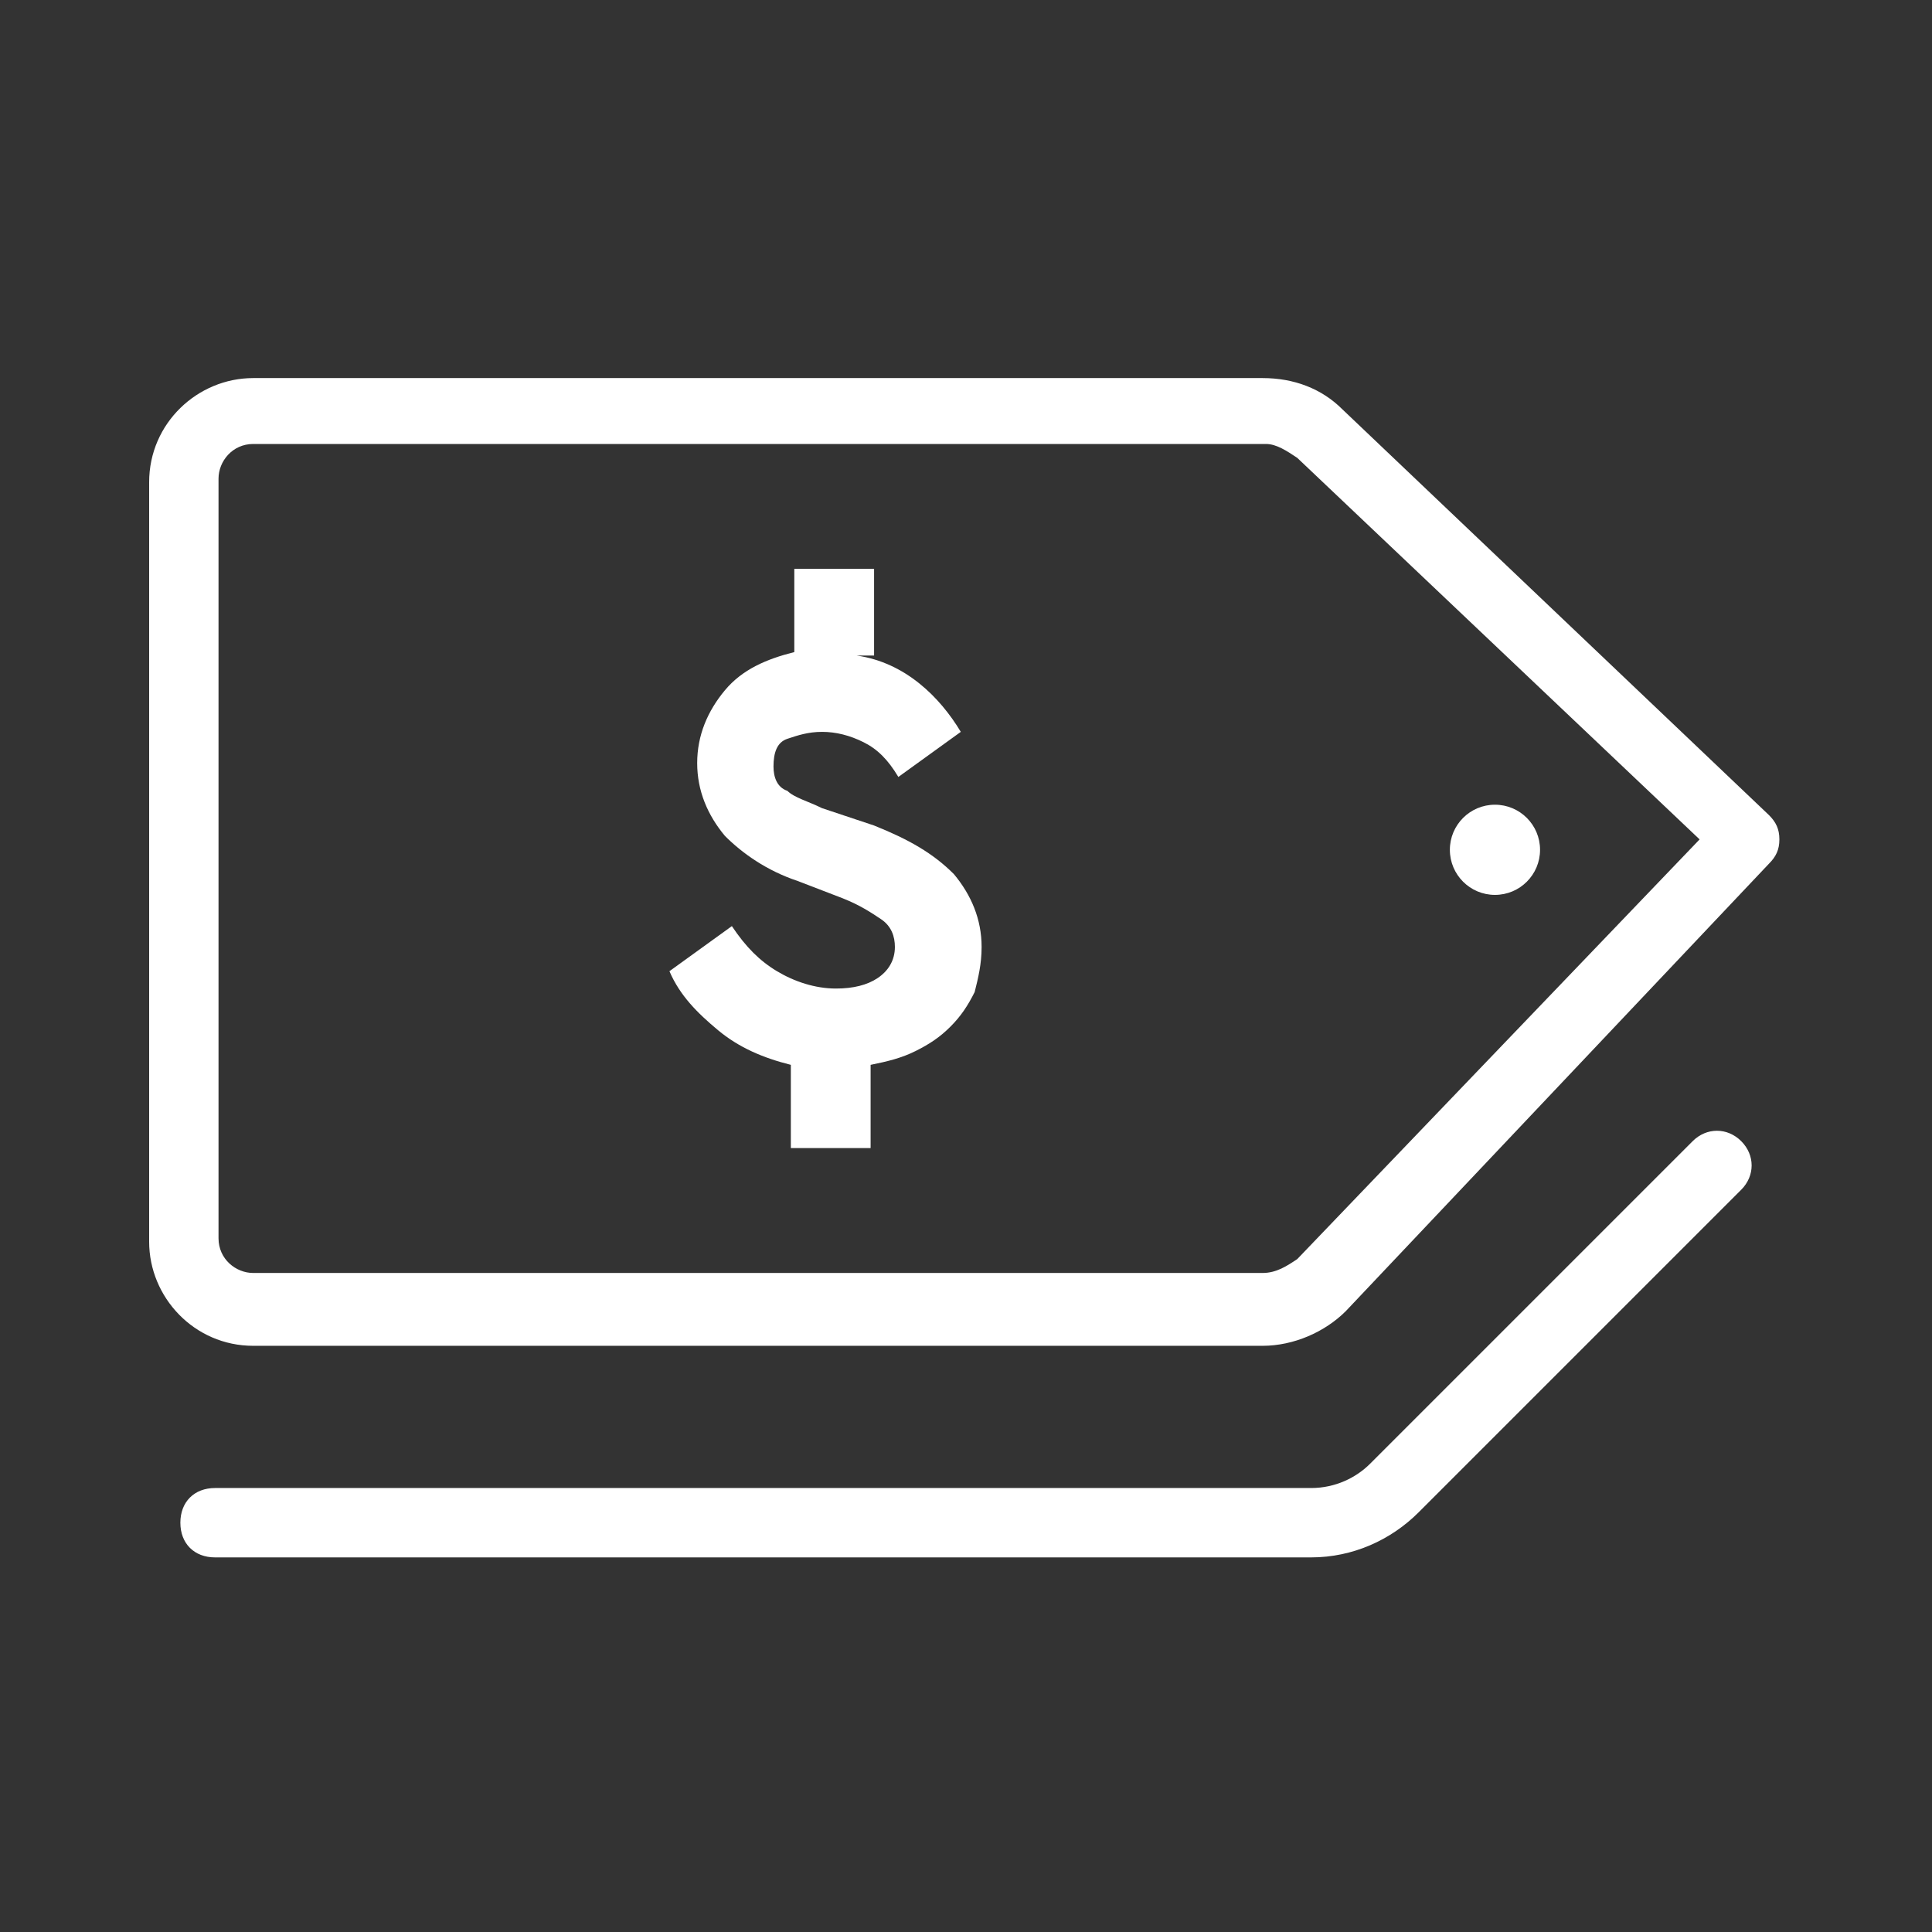
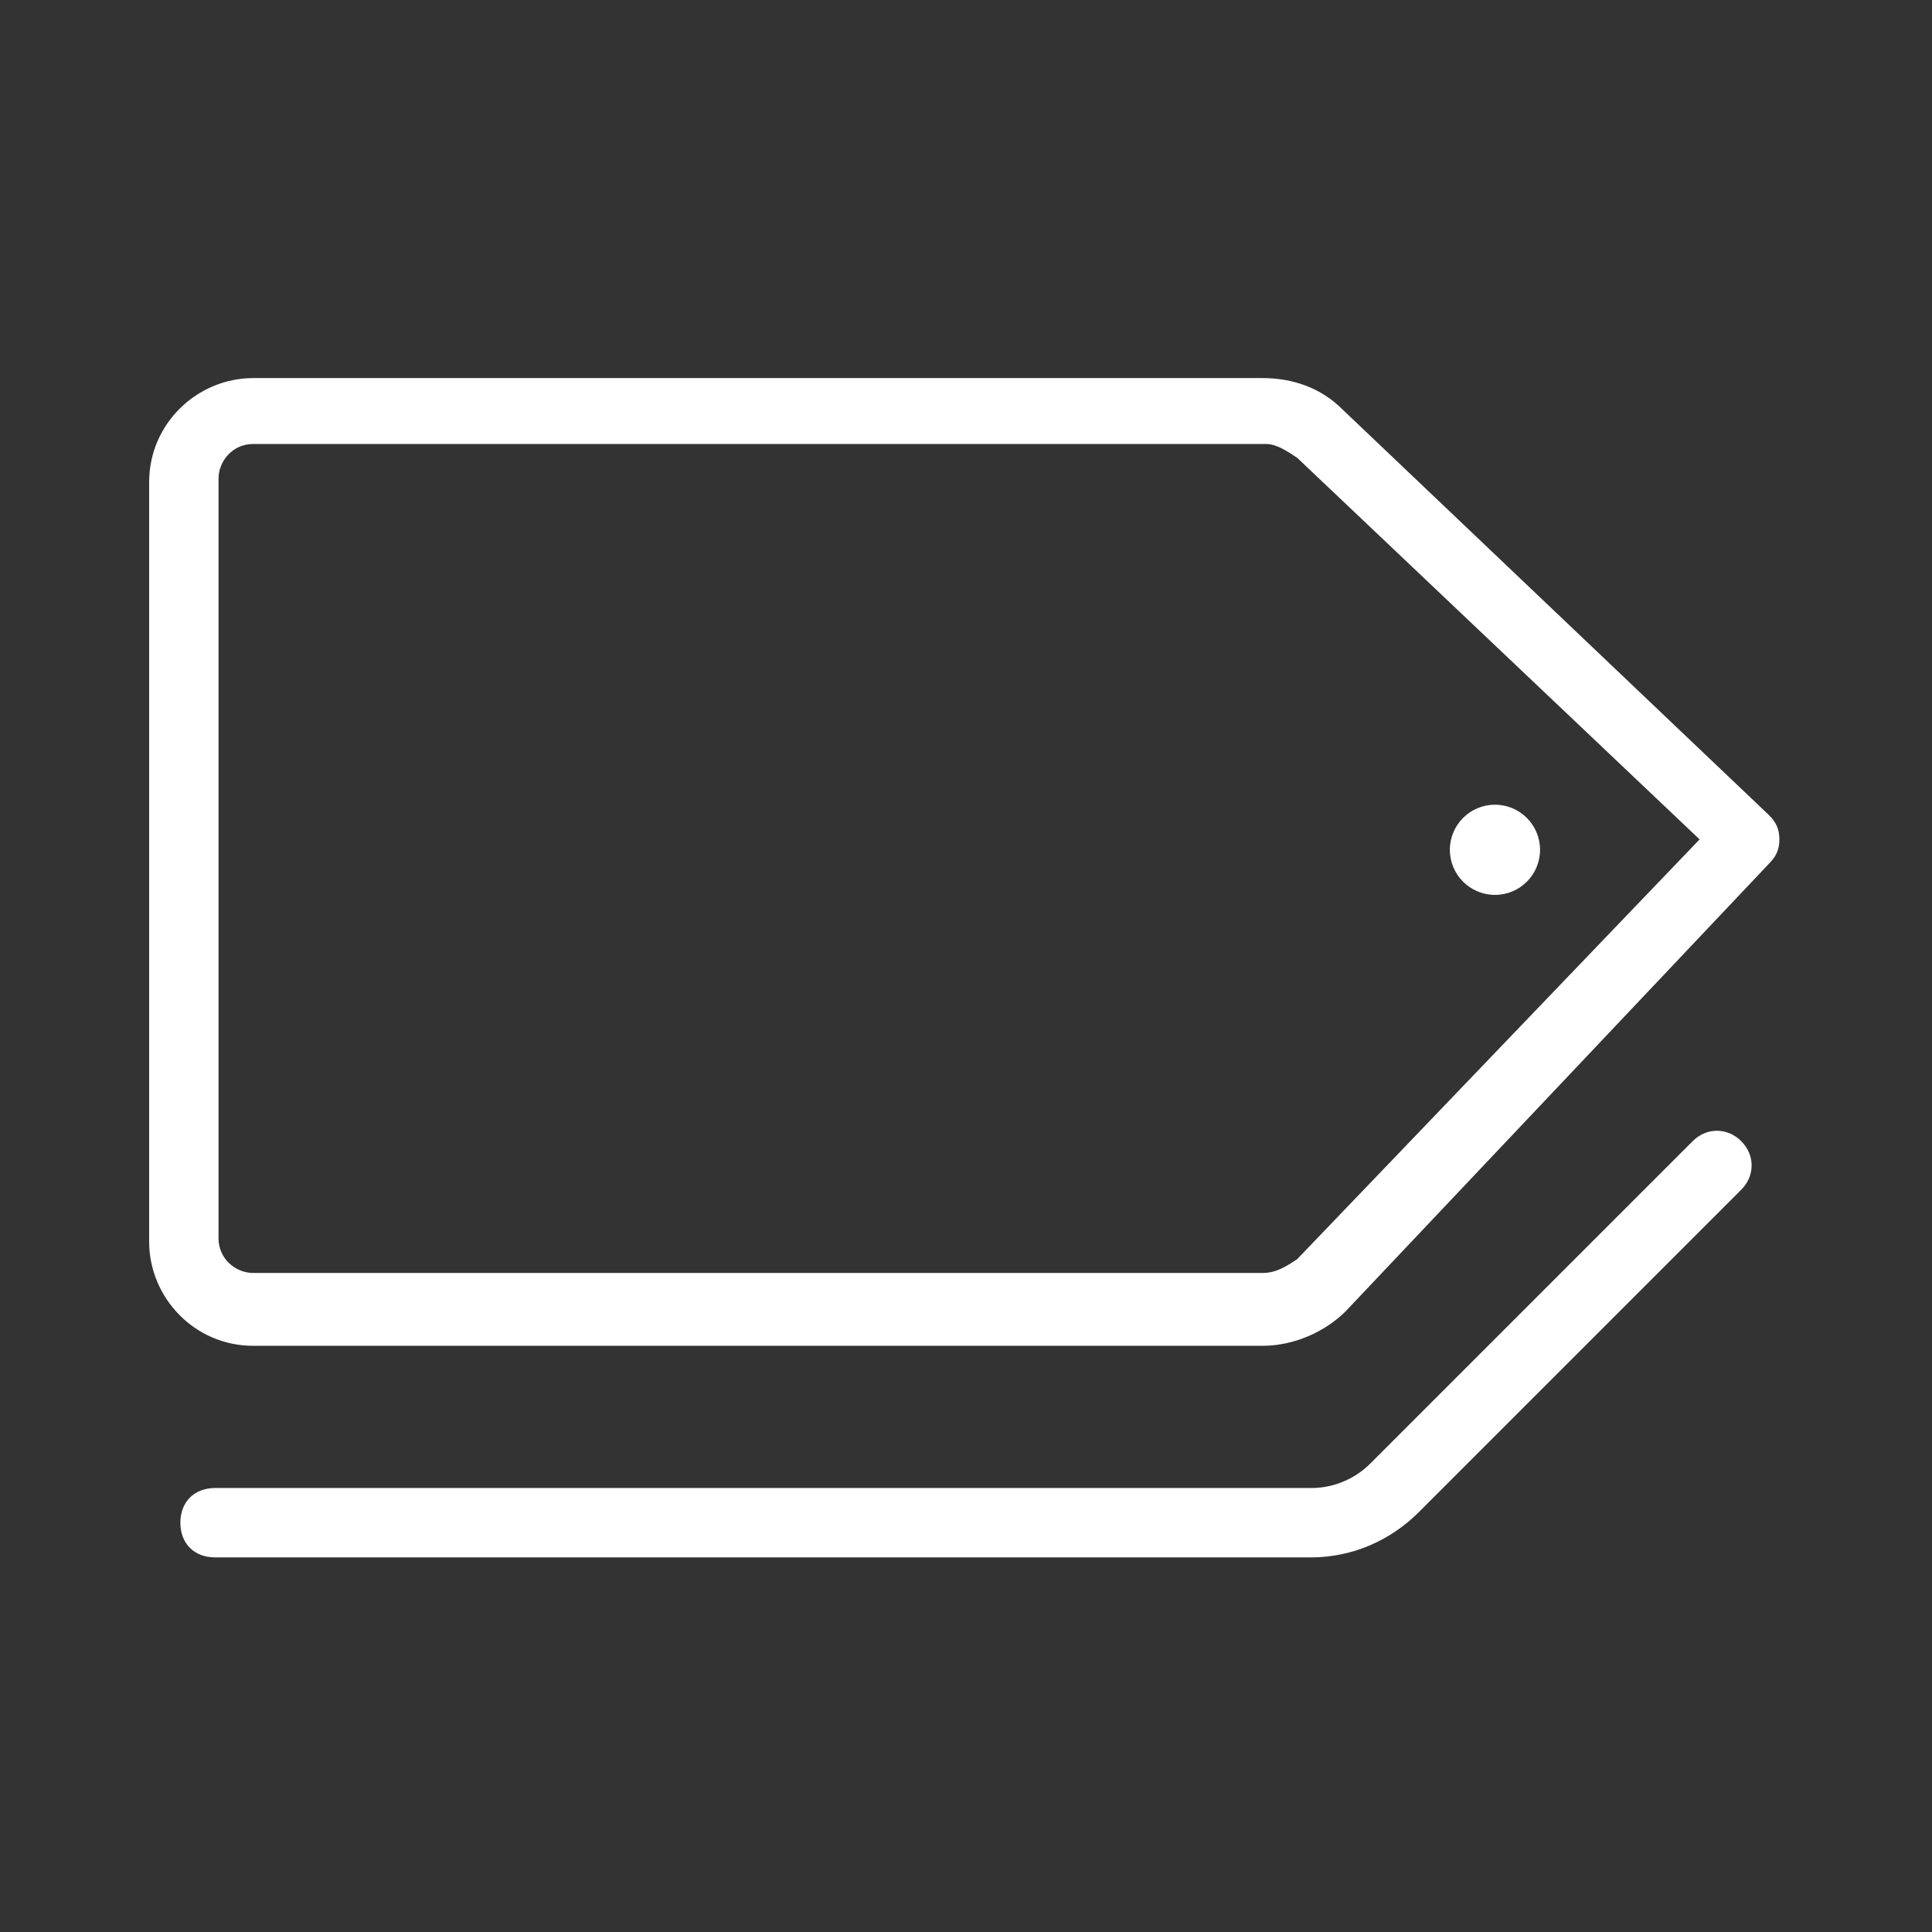
<svg xmlns="http://www.w3.org/2000/svg" version="1.1" id="Layer_1" x="0px" y="0px" viewBox="0 0 55.7 55.7" style="enable-background:new 0 0 55.7 55.7;" xml:space="preserve">
  <rect x="0" y="0" width="55.7" height="55.7" fill="#333333" stroke="none" />
  <style type="text/css">
	.st0{fill:#FFFFFF;}
</style>
  <g>
    <path class="st0" d="M36.4,38.8H7.3c-1.7,0-3-1.4-3-3V13.9c0-1.7,1.4-3,3-3h29.1c0.9,0,1.7,0.3,2.3,0.9l12.3,11.7   c0.2,0.2,0.3,0.4,0.3,0.7c0,0.3-0.1,0.5-0.3,0.7L38.8,37.8C38.2,38.4,37.3,38.8,36.4,38.8z M7.3,12.8c-0.6,0-1,0.5-1,1v21.9   c0,0.6,0.5,1,1,1h29.1c0.4,0,0.7-0.2,1-0.4L49,24.2l-11.6-11c-0.3-0.2-0.6-0.4-0.9-0.4H7.3z" />
    <path class="st0" d="M37.8,44.9H6.2c-0.6,0-1-0.4-1-1s0.4-1,1-1h31.6c0.7,0,1.3-0.3,1.7-0.7l9.3-9.3c0.4-0.4,1-0.4,1.4,0   s0.4,1,0,1.4l-9.3,9.3C40.1,44.4,39,44.9,37.8,44.9z" />
    <g>
-       <path class="st0" d="M24.7,18.9c0.7,0.1,1.3,0.4,1.8,0.8c0.5,0.4,0.9,0.9,1.2,1.4l-1.8,1.3c-0.3-0.5-0.6-0.8-1-1s-0.8-0.3-1.2-0.3    c-0.4,0-0.7,0.1-1,0.2c-0.3,0.1-0.4,0.4-0.4,0.8c0,0.3,0.1,0.6,0.4,0.7c0.2,0.2,0.6,0.3,1,0.5l1.5,0.5c1,0.4,1.7,0.8,2.3,1.4    c0.5,0.6,0.8,1.3,0.8,2.1c0,0.5-0.1,0.9-0.2,1.3c-0.2,0.4-0.4,0.7-0.7,1c-0.3,0.3-0.6,0.5-1,0.7c-0.4,0.2-0.8,0.3-1.3,0.4v2.4    h-2.3v-2.4c-0.8-0.2-1.5-0.5-2.1-1c-0.6-0.5-1.1-1-1.4-1.7l1.8-1.3c0.4,0.6,0.8,1,1.3,1.3c0.5,0.3,1.1,0.5,1.7,0.5    c0.5,0,0.9-0.1,1.2-0.3c0.3-0.2,0.5-0.5,0.5-0.9c0-0.3-0.1-0.6-0.4-0.8c-0.3-0.2-0.6-0.4-1.1-0.6l-1.3-0.5    c-0.9-0.3-1.6-0.8-2.1-1.3c-0.5-0.6-0.8-1.3-0.8-2.1c0-0.8,0.3-1.5,0.8-2.1c0.5-0.6,1.2-0.9,2-1.1v-2.4h2.3V18.9z" />
-     </g>
+       </g>
    <circle class="st0" cx="43.1" cy="24.5" r="1.3" />
  </g>
</svg>